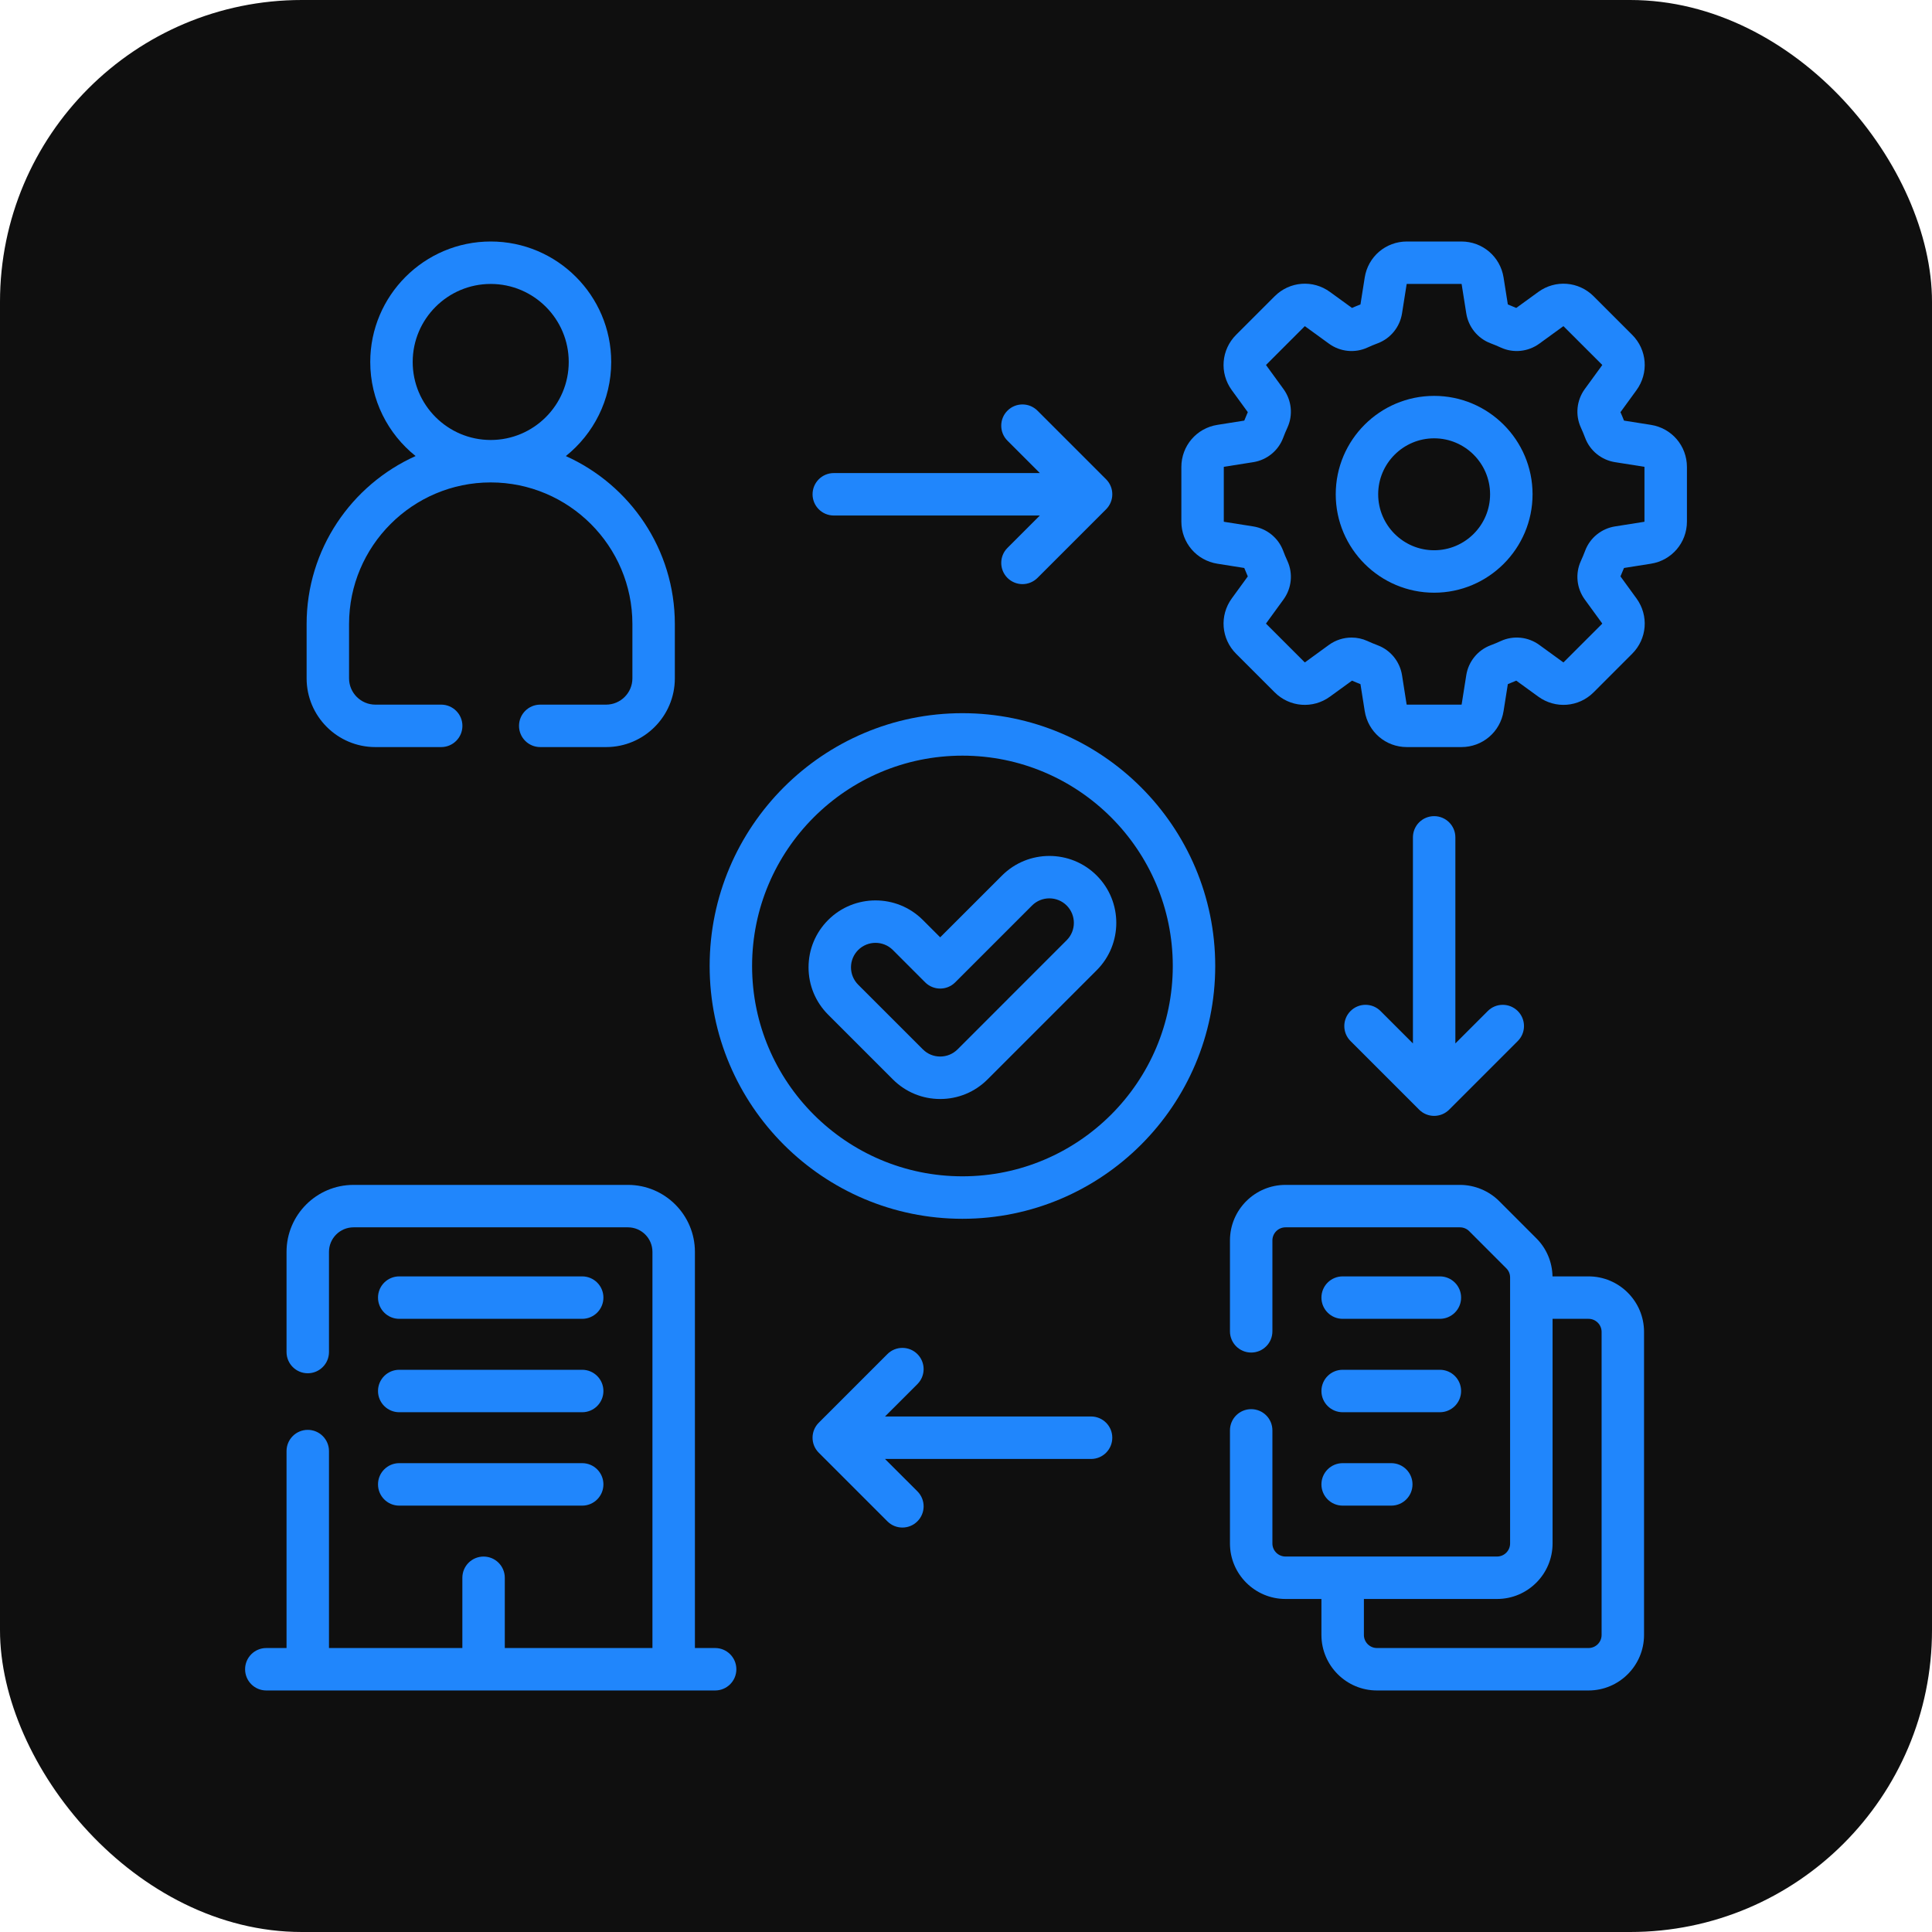
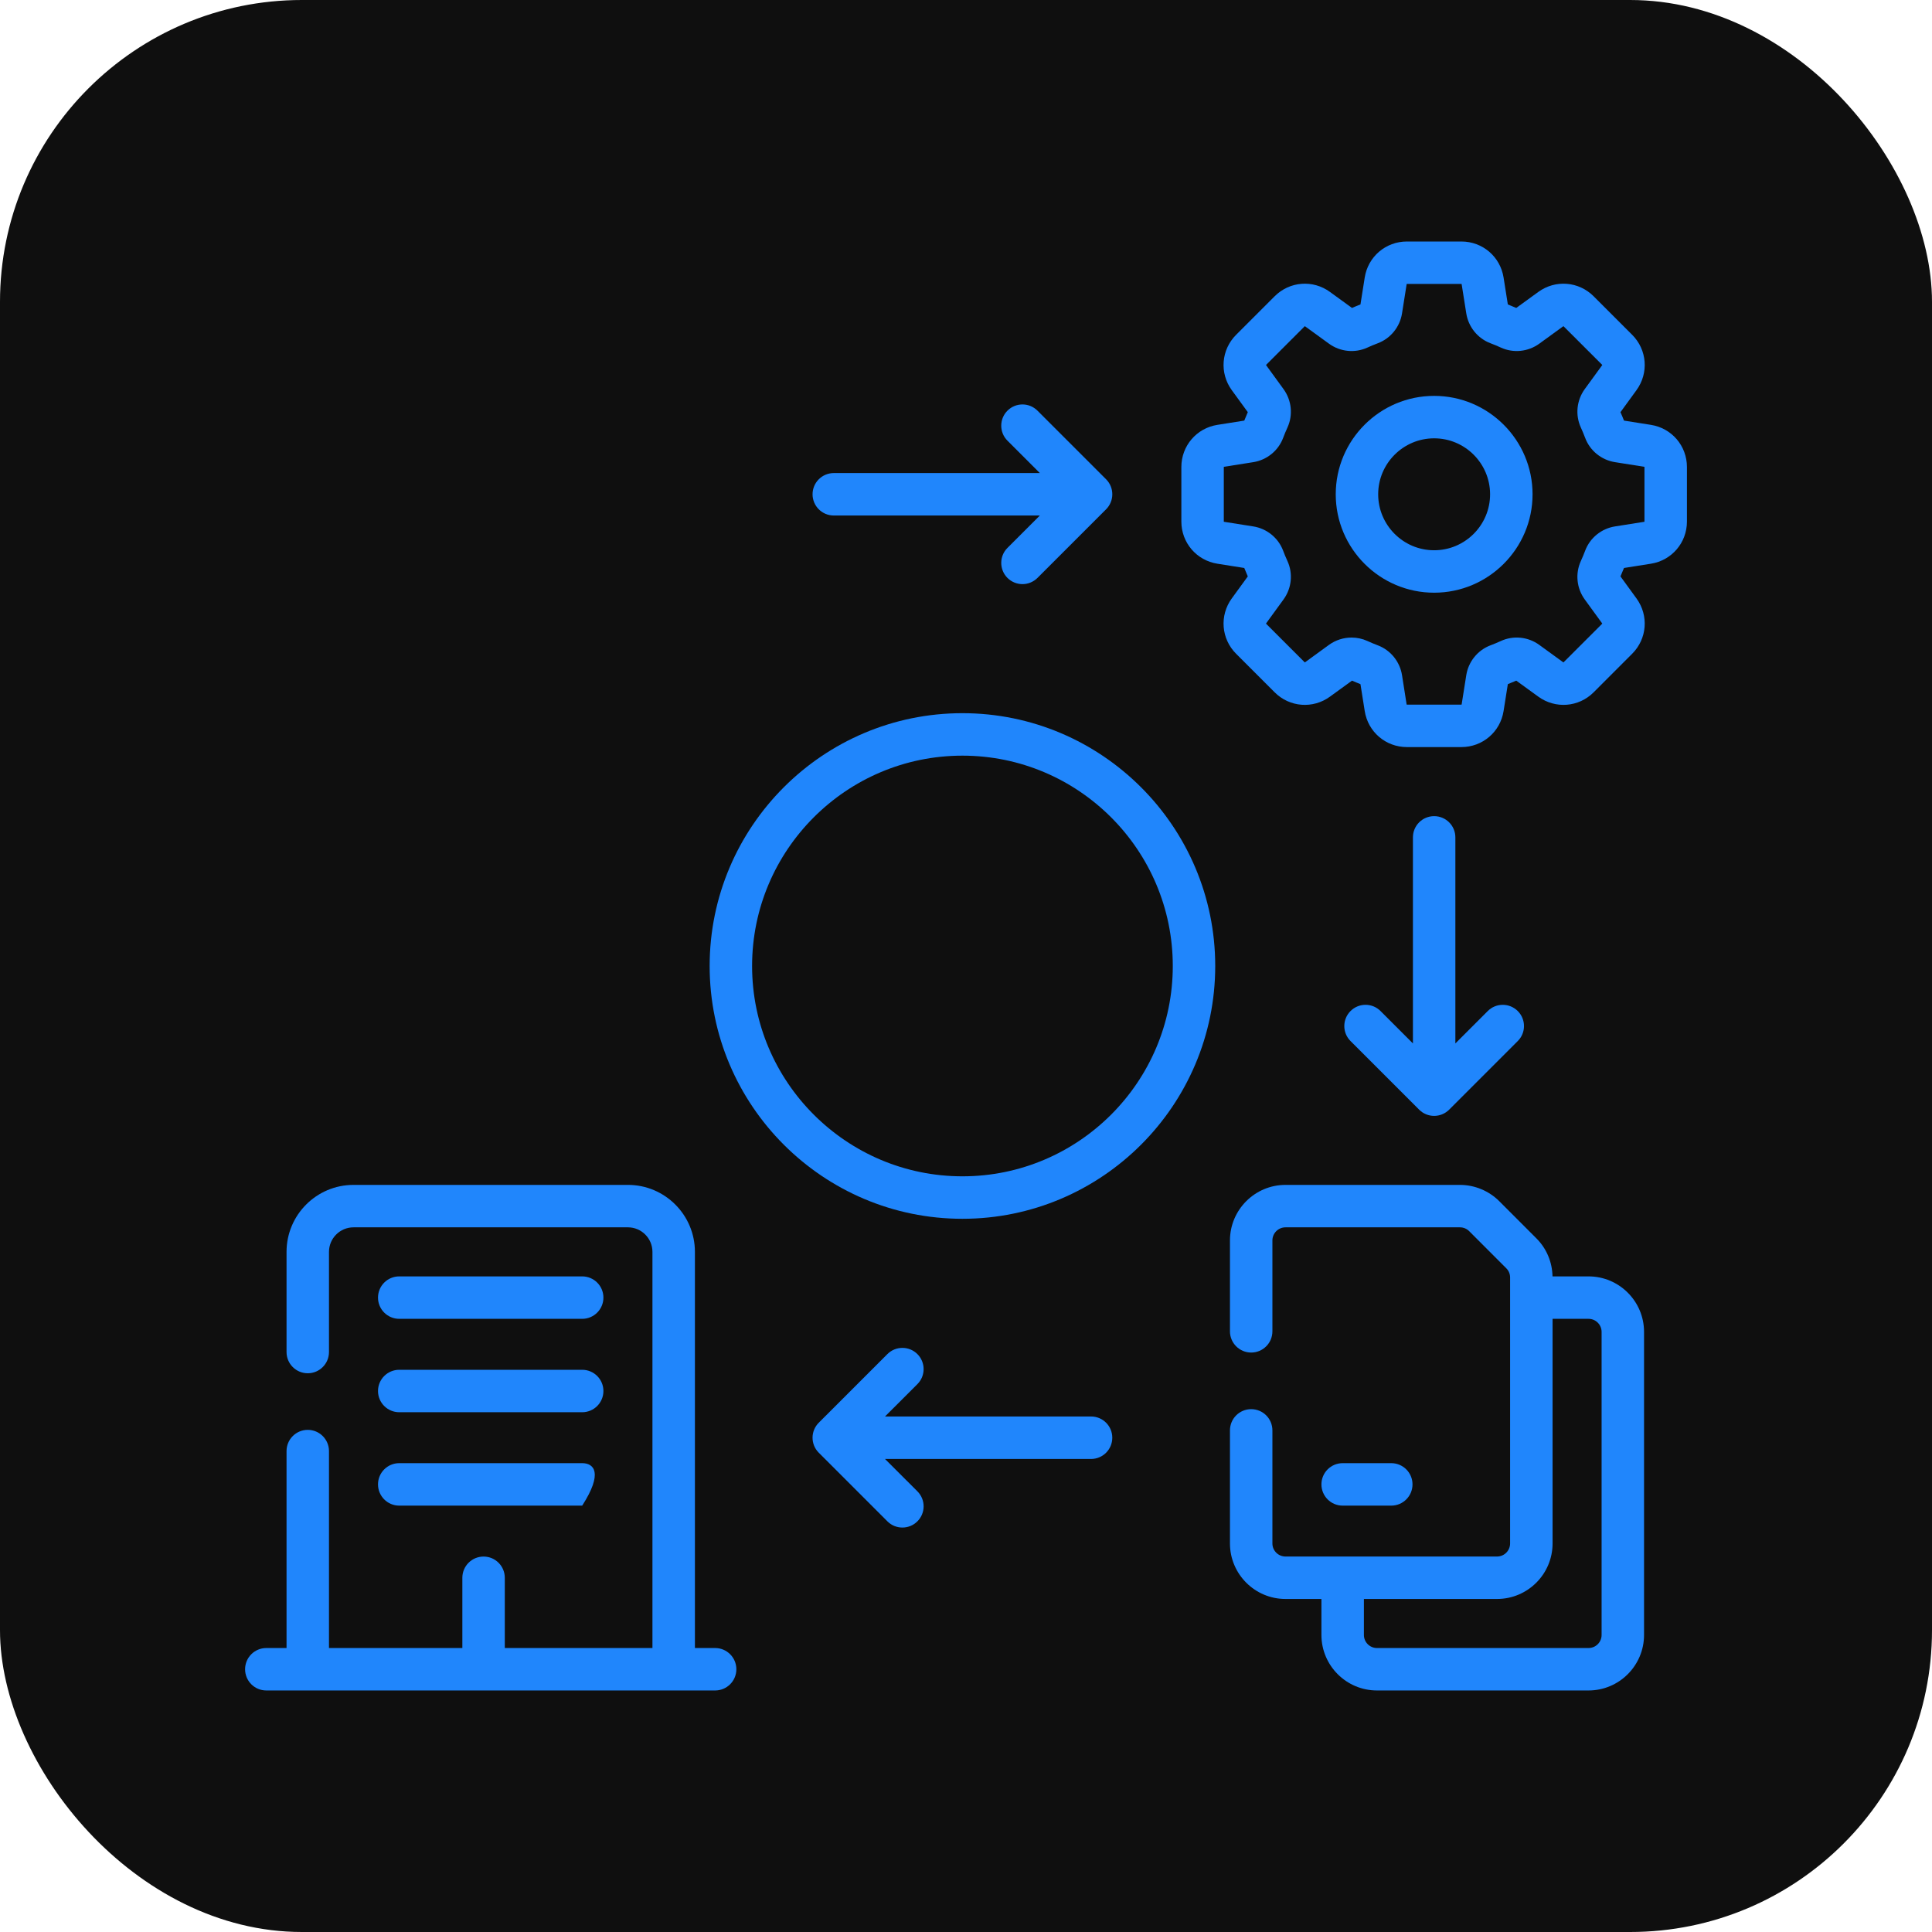
<svg xmlns="http://www.w3.org/2000/svg" width="64" height="64" viewBox="0 0 64 64" fill="none">
  <rect width="64" height="64" rx="10" fill="#0F0F0F" />
  <g clip-path="url(#clip0_2060_2478)">
    <path d="M47.508 13.114C45.71 13.114 44.248 14.576 44.248 16.374C44.248 18.171 45.71 19.634 47.508 19.634C49.305 19.634 50.768 18.171 50.768 16.374C50.768 14.576 49.305 13.114 47.508 13.114ZM47.508 18.228C46.486 18.228 45.654 17.396 45.654 16.374C45.654 15.352 46.486 14.52 47.508 14.52C48.53 14.52 49.361 15.352 49.361 16.374C49.361 17.396 48.53 18.228 47.508 18.228Z" fill="#2086FC" />
    <path d="M54.688 14.074L53.797 13.933C53.761 13.84 53.722 13.746 53.68 13.654L54.211 12.924C54.623 12.357 54.563 11.586 54.068 11.091L52.791 9.814C52.295 9.319 51.525 9.258 50.958 9.671L50.228 10.201C50.136 10.161 50.042 10.121 49.949 10.085L49.808 9.194C49.699 8.502 49.111 8 48.41 8H46.605C45.904 8 45.317 8.502 45.208 9.194L45.067 10.085C44.973 10.121 44.88 10.16 44.787 10.201L44.057 9.671C43.491 9.258 42.72 9.319 42.225 9.814L40.948 11.091C40.453 11.586 40.392 12.357 40.804 12.924L41.335 13.653C41.294 13.746 41.255 13.839 41.218 13.933L40.328 14.074C39.636 14.183 39.134 14.771 39.134 15.471V17.277C39.134 17.977 39.636 18.565 40.328 18.674L41.218 18.815C41.255 18.908 41.294 19.002 41.335 19.094L40.804 19.824C40.392 20.391 40.453 21.162 40.948 21.657L42.225 22.934C42.72 23.429 43.491 23.489 44.057 23.077L44.787 22.547C44.88 22.587 44.973 22.627 45.067 22.663L45.208 23.553C45.317 24.246 45.904 24.748 46.605 24.748H48.41C49.111 24.748 49.699 24.246 49.808 23.554L49.949 22.663C50.042 22.627 50.136 22.587 50.228 22.547L50.958 23.077C51.525 23.489 52.295 23.429 52.791 22.934L54.067 21.657C54.563 21.162 54.623 20.391 54.211 19.824L53.68 19.094C53.721 19.002 53.76 18.909 53.797 18.815L54.688 18.674C55.379 18.565 55.882 17.977 55.882 17.277V15.471C55.882 14.771 55.38 14.183 54.688 14.074ZM54.475 17.277C54.475 17.281 54.472 17.285 54.468 17.285L53.501 17.438C53.05 17.509 52.67 17.817 52.511 18.241C52.468 18.356 52.419 18.472 52.368 18.584C52.178 18.999 52.227 19.487 52.497 19.858L53.074 20.651C53.076 20.655 53.076 20.66 53.073 20.663L51.796 21.939C51.793 21.942 51.788 21.943 51.785 21.94L50.992 21.364C50.621 21.093 50.133 21.044 49.718 21.234C49.605 21.286 49.49 21.334 49.375 21.377C48.951 21.537 48.643 21.916 48.572 22.367L48.419 23.334C48.418 23.339 48.415 23.342 48.41 23.342H46.605C46.601 23.342 46.597 23.339 46.596 23.334L46.444 22.367C46.372 21.916 46.065 21.537 45.641 21.377C45.526 21.334 45.41 21.286 45.298 21.234C45.13 21.157 44.951 21.12 44.773 21.12C44.508 21.12 44.245 21.202 44.023 21.363L43.23 21.94C43.227 21.943 43.222 21.942 43.219 21.939L41.942 20.663C41.939 20.66 41.939 20.655 41.941 20.651L42.518 19.858C42.788 19.487 42.838 18.999 42.648 18.584C42.596 18.472 42.548 18.356 42.505 18.241C42.345 17.817 41.966 17.509 41.514 17.438L40.547 17.285C40.543 17.285 40.54 17.281 40.54 17.277V15.471C40.54 15.467 40.543 15.463 40.547 15.463L41.515 15.31C41.966 15.239 42.345 14.931 42.505 14.507C42.548 14.392 42.596 14.276 42.648 14.164C42.838 13.749 42.788 13.261 42.518 12.889L41.942 12.097C41.939 12.093 41.94 12.088 41.943 12.085L43.219 10.809C43.222 10.805 43.227 10.805 43.23 10.808L44.023 11.384C44.395 11.655 44.883 11.704 45.297 11.514C45.41 11.462 45.526 11.414 45.641 11.371C46.065 11.211 46.373 10.832 46.444 10.381L46.597 9.413C46.597 9.409 46.601 9.406 46.605 9.406H48.411C48.415 9.406 48.419 9.409 48.419 9.414L48.572 10.38C48.643 10.832 48.951 11.211 49.375 11.371C49.49 11.414 49.605 11.462 49.718 11.514C50.133 11.704 50.621 11.654 50.992 11.384L51.785 10.808C51.789 10.805 51.793 10.806 51.796 10.809L53.073 12.085C53.076 12.088 53.077 12.093 53.074 12.097L52.497 12.889C52.227 13.261 52.178 13.749 52.368 14.163C52.42 14.277 52.468 14.393 52.511 14.507C52.67 14.931 53.05 15.239 53.501 15.31L54.468 15.463C54.472 15.463 54.475 15.467 54.475 15.471V17.277Z" fill="#2086FC" />
-     <path d="M12.434 24.748H14.615C15.003 24.748 15.318 24.434 15.318 24.045C15.318 23.657 15.003 23.342 14.615 23.342H12.434C11.954 23.342 11.563 22.951 11.563 22.471V20.673C11.563 18.087 13.668 15.982 16.255 15.981C18.843 15.982 20.949 18.087 20.949 20.673V22.471C20.949 22.951 20.558 23.342 20.078 23.342H17.896C17.508 23.342 17.193 23.657 17.193 24.045C17.193 24.434 17.508 24.748 17.896 24.748H20.078C21.333 24.748 22.355 23.727 22.355 22.471V20.673C22.355 18.197 20.87 16.062 18.744 15.108C19.659 14.376 20.247 13.251 20.247 11.991C20.247 9.79 18.456 8 16.256 8C14.056 8 12.265 9.79 12.265 11.991C12.265 13.25 12.852 14.376 13.767 15.107C11.641 16.062 10.157 18.197 10.157 20.673V22.471C10.157 23.727 11.179 24.748 12.434 24.748ZM16.256 9.406C17.681 9.406 18.84 10.566 18.84 11.991C18.84 13.416 17.681 14.575 16.256 14.575C14.831 14.575 13.671 13.416 13.671 11.991C13.671 10.566 14.831 9.406 16.256 9.406Z" fill="#2086FC" />
    <path d="M31.882 23.625C27.264 23.625 23.508 27.382 23.508 32C23.508 36.617 27.264 40.374 31.882 40.374C36.499 40.374 40.256 36.617 40.256 32C40.256 27.382 36.499 23.625 31.882 23.625ZM31.882 38.967C28.04 38.967 24.914 35.842 24.914 32C24.914 28.157 28.04 25.032 31.882 25.032C35.724 25.032 38.85 28.157 38.85 32C38.85 35.842 35.724 38.967 31.882 38.967Z" fill="#2086FC" />
-     <path d="M33.193 29.003L31.145 31.05L30.571 30.476C29.706 29.611 28.299 29.611 27.434 30.476C27.015 30.895 26.784 31.452 26.784 32.044C26.784 32.637 27.015 33.194 27.434 33.613L29.577 35.756C29.996 36.175 30.553 36.406 31.145 36.406C31.738 36.406 32.295 36.175 32.714 35.756L36.33 32.14C37.195 31.275 37.195 29.867 36.33 29.003C35.465 28.138 34.058 28.138 33.193 29.003ZM35.336 31.145L31.72 34.762C31.566 34.915 31.362 34.999 31.145 34.999C30.928 34.999 30.724 34.915 30.571 34.761L28.428 32.619C28.275 32.465 28.19 32.261 28.19 32.044C28.19 31.828 28.275 31.624 28.428 31.47C28.587 31.312 28.795 31.233 29.003 31.233C29.21 31.233 29.419 31.312 29.577 31.47L30.648 32.542C30.923 32.816 31.368 32.816 31.642 32.542L34.187 29.997C34.504 29.68 35.019 29.68 35.336 29.997C35.652 30.314 35.652 30.829 35.336 31.145Z" fill="#2086FC" />
    <path d="M13.225 43.688H19.286C19.674 43.688 19.989 43.373 19.989 42.985C19.989 42.596 19.674 42.282 19.286 42.282H13.225C12.837 42.282 12.522 42.596 12.522 42.985C12.522 43.373 12.837 43.688 13.225 43.688Z" fill="#2086FC" />
    <path d="M13.225 46.782H19.286C19.674 46.782 19.989 46.467 19.989 46.079C19.989 45.69 19.674 45.376 19.286 45.376H13.225C12.837 45.376 12.522 45.69 12.522 46.079C12.522 46.467 12.837 46.782 13.225 46.782Z" fill="#2086FC" />
-     <path d="M13.225 49.876H19.286C19.674 49.876 19.989 49.561 19.989 49.172C19.989 48.784 19.674 48.469 19.286 48.469H13.225C12.837 48.469 12.522 48.784 12.522 49.172C12.522 49.561 12.837 49.876 13.225 49.876Z" fill="#2086FC" />
+     <path d="M13.225 49.876H19.286C19.989 48.784 19.674 48.469 19.286 48.469H13.225C12.837 48.469 12.522 48.784 12.522 49.172C12.522 49.561 12.837 49.876 13.225 49.876Z" fill="#2086FC" />
    <path d="M27.62 17.077H34.446L33.373 18.15C33.099 18.424 33.099 18.869 33.373 19.144C33.511 19.281 33.691 19.35 33.87 19.35C34.05 19.35 34.23 19.281 34.368 19.144L36.641 16.871C36.915 16.596 36.915 16.151 36.641 15.877L34.368 13.604C34.093 13.329 33.648 13.329 33.373 13.604C33.099 13.878 33.099 14.324 33.373 14.598L34.446 15.671H27.62C27.232 15.671 26.917 15.986 26.917 16.374C26.917 16.762 27.232 17.077 27.62 17.077Z" fill="#2086FC" />
    <path d="M47.508 27.036C47.119 27.036 46.805 27.35 46.805 27.739V34.565L45.732 33.492C45.458 33.217 45.012 33.217 44.738 33.492C44.463 33.767 44.463 34.212 44.738 34.486L47.011 36.759C47.148 36.896 47.328 36.965 47.508 36.965C47.688 36.965 47.868 36.896 48.005 36.759L50.278 34.486C50.553 34.212 50.553 33.767 50.278 33.492C50.003 33.218 49.558 33.217 49.284 33.492L48.211 34.565V27.739C48.211 27.35 47.896 27.036 47.508 27.036Z" fill="#2086FC" />
    <path d="M36.143 46.923H29.317L30.39 45.851C30.665 45.576 30.665 45.131 30.39 44.856C30.116 44.582 29.67 44.582 29.396 44.856L27.123 47.129C26.848 47.404 26.848 47.849 27.123 48.123L29.396 50.396C29.533 50.534 29.713 50.602 29.893 50.602C30.073 50.602 30.253 50.534 30.39 50.396C30.665 50.122 30.665 49.677 30.39 49.402L29.317 48.33H36.143C36.532 48.33 36.846 48.015 36.846 47.626C36.846 47.238 36.532 46.923 36.143 46.923Z" fill="#2086FC" />
    <path d="M23.69 54.593H23.02V41.47C23.02 40.246 22.025 39.251 20.802 39.251H11.711C10.487 39.251 9.492 40.246 9.492 41.47V44.788C9.492 45.176 9.806 45.491 10.195 45.491C10.583 45.491 10.898 45.176 10.898 44.788V41.47C10.898 41.022 11.262 40.657 11.711 40.657H20.802C21.249 40.657 21.613 41.022 21.613 41.47V54.593H16.722V52.266C16.722 51.877 16.407 51.563 16.019 51.563C15.631 51.563 15.316 51.877 15.316 52.266V54.593H10.898V48.069C10.898 47.681 10.583 47.366 10.195 47.366C9.806 47.366 9.492 47.681 9.492 48.069V54.593H8.822C8.433 54.593 8.119 54.908 8.119 55.296C8.119 55.685 8.433 55.999 8.822 55.999H23.69C24.078 55.999 24.393 55.685 24.393 55.296C24.393 54.908 24.078 54.593 23.69 54.593Z" fill="#2086FC" />
    <path d="M52.622 42.282H51.429C51.419 41.803 51.23 41.355 50.892 41.019L49.664 39.79C49.321 39.447 48.847 39.251 48.363 39.251H42.584C41.569 39.251 40.744 40.077 40.744 41.091V44.102C40.744 44.49 41.059 44.805 41.447 44.805C41.836 44.805 42.15 44.49 42.15 44.102V41.091C42.15 40.852 42.345 40.657 42.584 40.657H48.363C48.477 40.657 48.589 40.703 48.669 40.784L49.898 42.014C49.98 42.095 50.024 42.203 50.024 42.319V51.129C50.024 51.368 49.83 51.562 49.591 51.562H42.584C42.345 51.562 42.15 51.368 42.15 51.129V47.383C42.15 46.994 41.836 46.68 41.447 46.68C41.059 46.68 40.744 46.994 40.744 47.383V51.129C40.744 52.143 41.569 52.968 42.584 52.968H43.774V54.16C43.774 55.174 44.599 55.999 45.614 55.999H52.622C53.636 55.999 54.461 55.174 54.461 54.16V44.121C54.462 43.107 53.636 42.282 52.622 42.282ZM53.055 54.16C53.055 54.399 52.861 54.593 52.622 54.593H45.614C45.375 54.593 45.181 54.399 45.181 54.16V52.968H49.591C50.606 52.968 51.431 52.143 51.431 51.129V43.688H52.622C52.861 43.688 53.055 43.882 53.055 44.121V54.16Z" fill="#2086FC" />
-     <path d="M44.477 43.688H47.697C48.086 43.688 48.401 43.373 48.401 42.985C48.401 42.596 48.086 42.282 47.697 42.282H44.477C44.089 42.282 43.774 42.596 43.774 42.985C43.774 43.373 44.089 43.688 44.477 43.688Z" fill="#2086FC" />
-     <path d="M44.477 46.782H47.697C48.086 46.782 48.401 46.467 48.401 46.079C48.401 45.69 48.086 45.376 47.697 45.376H44.477C44.089 45.376 43.774 45.69 43.774 46.079C43.774 46.467 44.089 46.782 44.477 46.782Z" fill="#2086FC" />
    <path d="M44.477 49.876H46.087C46.476 49.876 46.791 49.561 46.791 49.172C46.791 48.784 46.476 48.469 46.087 48.469H44.477C44.089 48.469 43.774 48.784 43.774 49.172C43.774 49.561 44.089 49.876 44.477 49.876Z" fill="#2086FC" />
  </g>
  <defs>
    <clipPath id="clip0_2060_2478">
      <rect width="48" height="48" fill="white" transform="translate(8 8)" />
    </clipPath>
  </defs>
</svg>